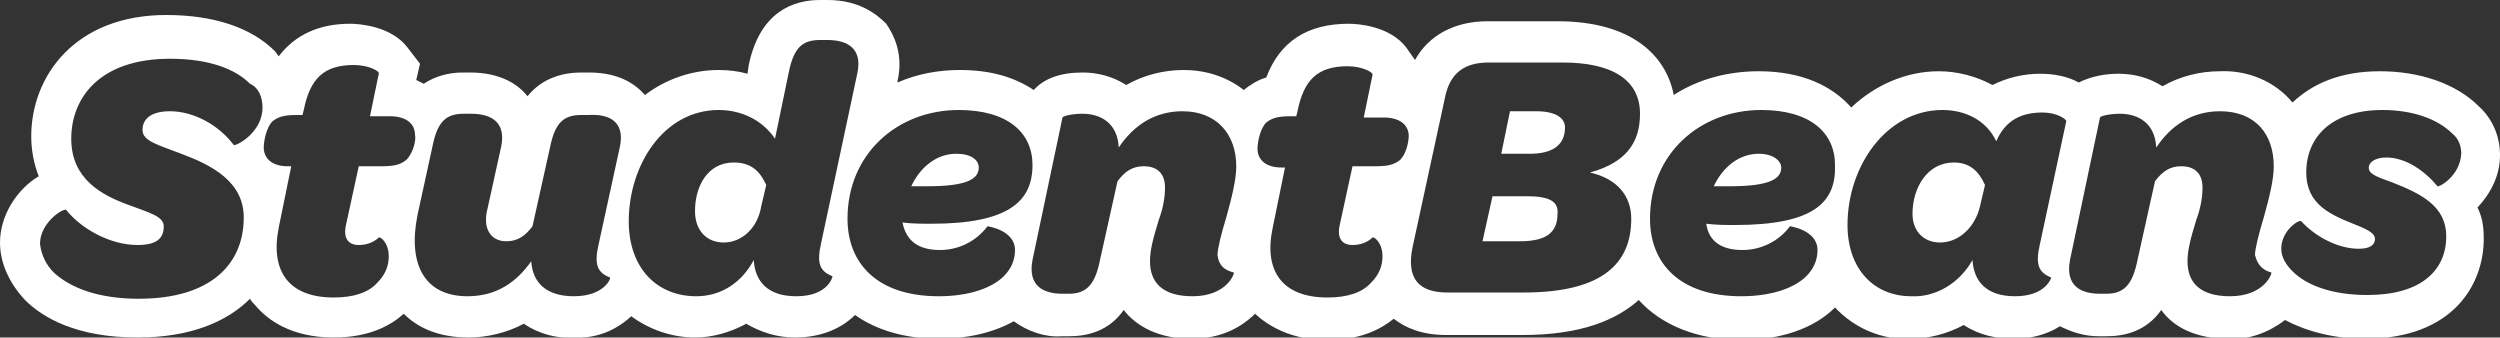
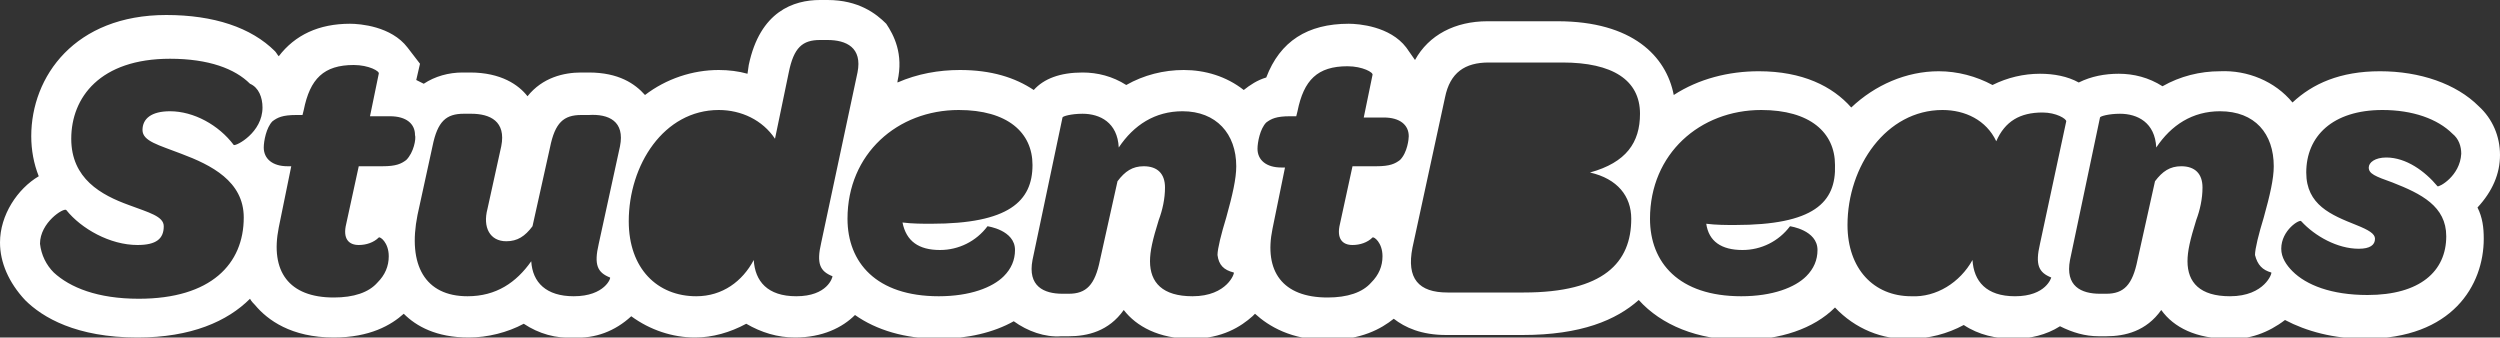
<svg xmlns="http://www.w3.org/2000/svg" version="1.1" id="Layer_1" x="0" y="0" viewBox="0 0 200 27" xml:space="preserve" enable-background="new 0 0 200 27">
  <rect x="0" y="0" width="200" height="27" fill="#333333" stroke="none" />
  <style>.st0{fill:#fff}</style>
  <g id="Layer_2_00000141439201568082483960000006091156046589970357_">
    <g id="outline">
-       <path class="st0" d="M58.7 13c-2.1 0-3.1 1.9-3.1 3.9 0 1.5.9 2.5 2.3 2.5s2.7-1.1 3-2.9l.4-1.7c-.5-1.1-1.2-1.8-2.6-1.8zm82-.7c-1.6 0-2.9 1.1-3.6 2.6h1.3c3.2 0 4.1-.6 4.1-1.5 0-.5-.6-1.1-1.8-1.1zm15.6.7c-2.1 0-3.3 2-3.3 4.1 0 1.4.9 2.3 2.2 2.3 1.5 0 2.8-1.2 3.2-2.9l.4-1.7c-.5-1.1-1.2-1.8-2.5-1.8zm-78 .4c0-.6-.6-1.1-1.8-1.1-1.6 0-2.9 1.1-3.6 2.6h1.3c3.2 0 4.1-.6 4.1-1.5zm44.6-4.5h-2.1l-.7 3.4h2.3c1.8 0 2.8-.7 2.8-2.1 0-.8-.8-1.3-2.3-1.3z" />
      <path class="st0" d="M200 12.4c0-1.5-.6-2.9-1.7-3.9-1.8-1.8-4.7-2.8-7.9-2.8s-5.4 1-7 2.5c-1.4-1.7-3.6-2.6-5.8-2.5-1.6 0-3.2.4-4.6 1.2-1.1-.7-2.3-1-3.5-1-1.1 0-2.2.2-3.2.7-.9-.5-2-.7-3.1-.7-1.3 0-2.6.3-3.8.9-1.3-.7-2.8-1.1-4.3-1.1-2.6 0-5.1 1.1-7 2.9-1.5-1.7-3.9-2.9-7.4-2.9-2.4 0-4.8.6-6.8 1.9-.6-3.1-3.3-5.9-9.3-5.9H119c-2.6 0-4.7 1.1-5.8 3.1l-.7-1c-1.3-1.7-3.8-1.9-4.6-1.9-3.3 0-5.5 1.4-6.6 4.3-.7.2-1.3.6-1.8 1-1.4-1.1-3.1-1.6-4.8-1.6-1.6 0-3.2.4-4.6 1.2-1.1-.7-2.3-1-3.5-1-1.8 0-3.1.5-3.9 1.4-1.5-1-3.4-1.6-5.9-1.6-1.7 0-3.4.3-5 1v-.1c.5-2.2-.3-3.7-.9-4.6-.8-.8-2.2-1.9-4.7-1.9h-.6c-2.1 0-4.8.9-5.7 5.2l-.1.7c-.7-.2-1.5-.3-2.3-.3-2.1 0-4.2.7-5.9 2-.8-.9-2.1-1.8-4.5-1.8h-.6c-1.4 0-3.1.4-4.3 1.9-.7-.9-2.1-1.9-4.6-1.9H37c-1.1 0-2.2.3-3.1.9l-.6-.3.3-1.3-1-1.3c-1.3-1.7-3.8-1.9-4.6-1.9-2.5 0-4.4.9-5.7 2.6-.1-.1-.2-.3-.3-.4-1.9-1.9-4.9-2.9-8.7-2.9C6 1.2 2.5 6.1 2.5 10.9c0 1.1.2 2.2.6 3.2-1.7 1-3.1 3.1-3.1 5.3 0 1.6.7 3.2 2 4.6 1.4 1.4 4.1 3 9 3 4.3 0 7.2-1.3 9-3.1.1.2.3.4.4.5 1 1.2 2.9 2.6 6.3 2.6 2.9 0 4.6-1 5.6-1.9 1 1 2.6 1.9 5.2 1.9 1.5 0 3.1-.4 4.4-1.1 1.2.8 2.6 1.2 4 1.1 1.7.1 3.3-.5 4.6-1.7 1.5 1.1 3.3 1.7 5.1 1.7 1.4 0 2.8-.4 4.1-1.1 1.2.7 2.5 1.1 3.9 1.1 2.2 0 3.8-.8 4.8-1.8 1.7 1.2 4 1.9 6.7 1.9 2.3 0 4.4-.5 6-1.4 1.1.8 2.5 1.3 3.8 1.2h.6c1.5 0 3.2-.4 4.4-2.1 1 1.3 2.8 2.3 5.4 2.3 2.5 0 4-1 4.9-1.8l.2-.2c1.1 1 2.9 2.1 5.8 2.1 2.7 0 4.3-.9 5.3-1.7.9.7 2.2 1.3 4.2 1.3h6.1c4.7 0 7.5-1.2 9.3-2.8 1.8 2 4.7 3.2 8.2 3.2 3.1 0 5.8-.9 7.5-2.6 1.6 1.7 3.8 2.6 6 2.5 1.5 0 3-.4 4.3-1.1 1.2.8 2.6 1.1 4 1.1 1.3 0 2.6-.3 3.7-1 1 .5 2 .8 3.1.8h.6c1.5 0 3.2-.4 4.4-2.1 1 1.4 2.8 2.3 5.4 2.3 1.6.1 3.2-.5 4.5-1.5 1.7.9 3.9 1.5 6.4 1.5 7 0 9.5-4.3 9.5-8 0-.9-.1-1.7-.5-2.5 1.2-1.3 1.8-2.7 1.8-4.2zm-181.3-.8c-1.2-1.6-3.2-2.7-5.1-2.7-1.5 0-2.2.6-2.2 1.5s1.3 1.2 3.1 1.9c2.4.9 5 2.2 5 5.1 0 3.7-2.6 6.5-8.4 6.5-3.3 0-5.5-.9-6.8-2.1-.6-.6-1-1.4-1.1-2.3 0-1.7 1.9-2.9 2.1-2.7 1.2 1.5 3.5 2.8 5.7 2.8 1.5 0 2.1-.5 2.1-1.5 0-.8-1.2-1.1-2.8-1.7-2.2-.8-4.6-2.1-4.6-5.3 0-3.3 2.3-6.4 7.9-6.4 3.1 0 5.2.8 6.4 2 .7.3 1 1.1 1 1.9 0 2-2.1 3.1-2.3 3zm13.8 1.2c-.4.3-.8.5-1.9.5h-1.9l-1 4.6c-.3 1.2.2 1.7 1 1.7.6 0 1.2-.2 1.6-.6.1-.1.8.4.8 1.5 0 .8-.3 1.5-.9 2.1-.7.8-1.9 1.2-3.5 1.2-3.6 0-5.1-2.1-4.4-5.6l1-4.9H23c-1.2 0-1.9-.6-1.9-1.5 0-.5.2-1.6.7-2.1.4-.3.8-.5 1.9-.5h.5l.1-.4c.5-2.5 1.6-3.6 4-3.6 1.2 0 2.1.5 2 .7l-.7 3.4h1.6c1.3 0 2 .6 2 1.5.1.3-.1 1.4-.7 2zm17.1-1.1l-1.7 7.8c-.4 1.7-.1 2.3.9 2.7.1 0-.4 1.5-2.9 1.5-2.2 0-3.3-1.1-3.4-2.8-1.2 1.7-2.8 2.8-5.1 2.8-3.4 0-4.8-2.5-4-6.5l1.2-5.5c.4-2 1.1-2.6 2.5-2.6h.6c1.5 0 2.8.6 2.4 2.6l-1.1 5c-.4 1.5.2 2.6 1.5 2.6.9 0 1.5-.4 2.1-1.2l1.4-6.3c.4-2 1.1-2.6 2.5-2.6h.6c1.6-.1 2.9.5 2.5 2.5zm14.1 12c-2.3 0-3.3-1.2-3.4-2.9-.9 1.7-2.5 2.9-4.6 2.9-3.1 0-5.4-2.2-5.4-6 0-4.5 2.8-8.9 7.2-8.9 1.8 0 3.5.8 4.5 2.3l1.1-5.3c.4-2 1.1-2.6 2.5-2.6h.6c1.5 0 2.8.6 2.4 2.6l-2.9 13.6c-.4 1.7-.1 2.3.9 2.7 0 .1-.4 1.6-2.9 1.6zM75.2 20c1.5 0 2.9-.7 3.8-1.9 0 0 2.2.3 2.2 1.9 0 .8-.3 1.5-.9 2.1-.9.9-2.7 1.6-5.2 1.6-5 0-7.3-2.7-7.3-6.2 0-5.2 4-8.7 8.9-8.7 3.9 0 5.9 1.8 5.9 4.4 0 2.9-1.9 4.7-8.1 4.7-.7 0-1.5 0-2.3-.1.3 1.5 1.3 2.2 3 2.2zm23.5 1.8c.1 0-.5 1.9-3.3 1.9-2.4 0-3.4-1.1-3.4-2.8 0-.8.2-1.7.7-3.3.3-.8.5-1.7.5-2.6 0-1.1-.6-1.7-1.7-1.7-.9 0-1.5.4-2.1 1.2L88 20.8c-.4 2-1.1 2.7-2.5 2.7H85c-1.5 0-2.8-.6-2.4-2.7L85 9.4c0-.1.7-.3 1.6-.3 1.4 0 2.8.7 2.9 2.7 1.2-1.8 2.9-2.9 5.1-2.9 2.7 0 4.3 1.8 4.3 4.4 0 1-.3 2.3-.8 4.1-.4 1.3-.7 2.5-.7 3 .1.8.5 1.2 1.3 1.4zm13.3-9c-.4.3-.8.5-1.9.5h-1.9l-1 4.6c-.3 1.2.2 1.7 1 1.7.6 0 1.2-.2 1.6-.6.1-.1.8.4.8 1.5 0 .8-.3 1.5-.9 2.1-.7.8-1.9 1.2-3.5 1.2-3.6 0-5.1-2.1-4.4-5.5l1-4.9h-.3c-1.2 0-1.9-.6-1.9-1.5 0-.5.2-1.6.7-2.1.4-.3.8-.5 1.9-.5h.5l.1-.4c.5-2.5 1.6-3.6 4-3.6 1.2 0 2.1.5 2 .7l-.7 3.4h1.6c1.3 0 2 .6 2 1.5 0 .2-.1 1.3-.7 1.9zm18.5 4.7c0 3.5-2.2 5.9-8.6 5.9h-6.1c-2.3 0-3.3-1.1-2.8-3.6l2.6-12c.4-2 1.6-2.8 3.5-2.8h5.9c4 0 6.2 1.4 6.2 4.1 0 2.3-1.1 3.9-4 4.7 2.2.5 3.3 1.9 3.3 3.7zm8.3.5c-.7 0-1.5 0-2.3-.1.2 1.4 1.2 2.1 2.9 2.1 1.5 0 2.9-.7 3.8-1.9 0 0 2.2.3 2.2 1.9 0 .8-.3 1.5-.9 2.1-.9.9-2.7 1.6-5.2 1.6-5 0-7.3-2.7-7.3-6.2 0-5.2 4-8.7 8.9-8.7 3.9 0 5.9 1.8 5.9 4.4.1 3-1.7 4.8-8 4.8zm24.4 1.5c-.4 1.7-.1 2.3.9 2.7 0 0-.4 1.5-2.9 1.5-2.3 0-3.3-1.2-3.4-2.9-1 1.8-2.9 3-4.9 2.9-3 0-5.1-2.2-5.1-5.7 0-4.7 3.1-9.2 7.6-9.2 1.8 0 3.5.8 4.3 2.5.7-1.6 1.9-2.3 3.7-2.3 1.1 0 1.9.5 1.9.7l-2.1 9.8zm18.5 2.3c.1 0-.5 1.9-3.3 1.9-2.4 0-3.4-1.1-3.4-2.8 0-.8.2-1.7.7-3.3.3-.8.5-1.7.5-2.6 0-1.1-.6-1.7-1.7-1.7-.9 0-1.5.4-2.1 1.2l-1.4 6.3c-.4 2-1.1 2.7-2.5 2.7h-.5c-1.5 0-2.8-.6-2.4-2.7L168 9.4c0-.1.7-.3 1.6-.3 1.4 0 2.8.7 2.9 2.7 1.2-1.8 2.9-2.9 5.1-2.9 2.8 0 4.3 1.8 4.3 4.4 0 1-.3 2.3-.8 4.1-.4 1.3-.7 2.5-.7 3 .2.8.6 1.2 1.3 1.4zm13.3-6.9c-1-1.2-2.5-2.3-4.1-2.3-.9 0-1.4.4-1.4.8 0 .5.5.7 1.9 1.2 2.3.9 4.3 1.9 4.3 4.3 0 2.8-2.1 4.7-6.3 4.7-2.9 0-4.9-.8-6-1.9-.5-.5-.9-1.1-.9-1.8 0-1.5 1.5-2.4 1.6-2.2 1.1 1.2 2.9 2.2 4.6 2.2.9 0 1.3-.3 1.3-.8 0-.4-.5-.7-1.5-1.1-2-.8-4-1.6-4-4.2 0-2.9 2.1-5 6.1-5 2.4 0 4.4.7 5.6 1.9.5.4.7 1 .7 1.6-.1 1.8-1.8 2.7-1.9 2.6z" />
-       <path class="st0" d="M122.2 15.7h-2.8l-.8 3.6h3c2.1 0 3-.7 3-2.2.1-1-.7-1.4-2.4-1.4z" />
    </g>
  </g>
</svg>